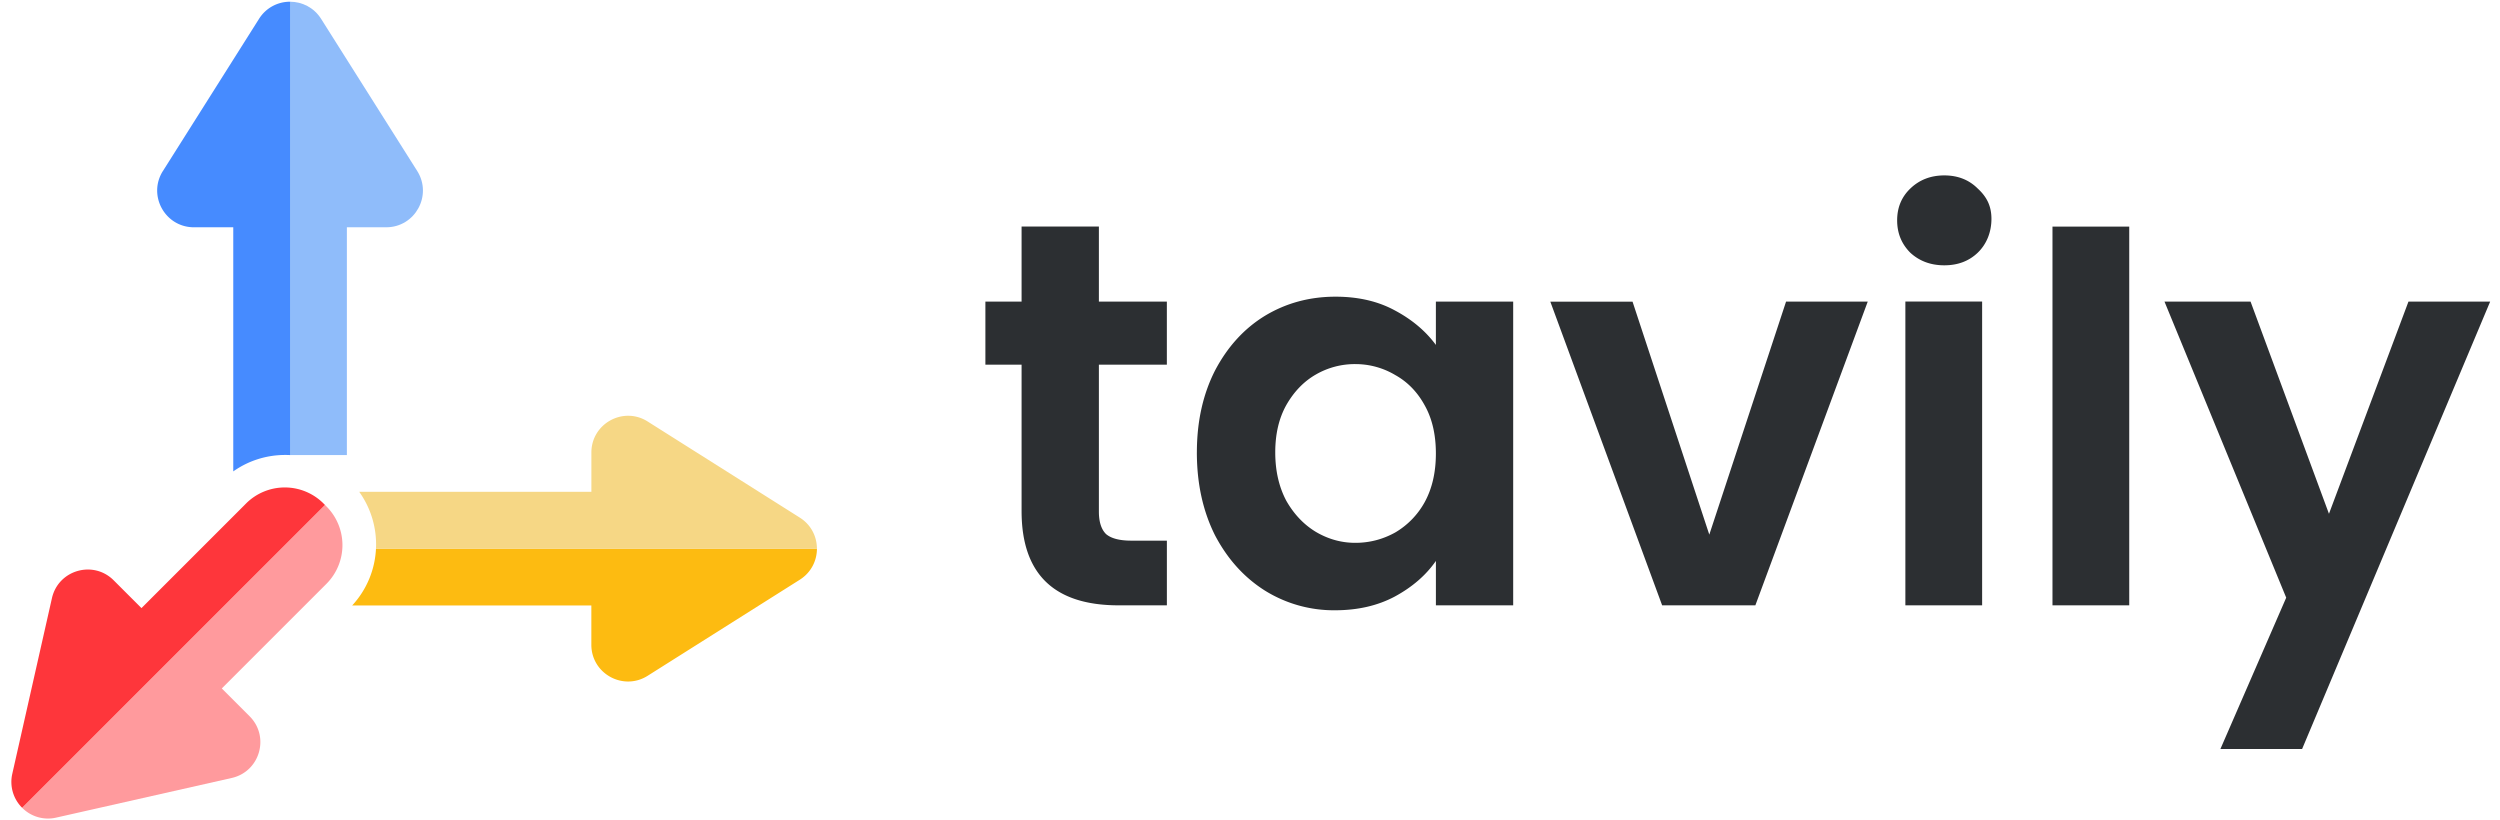
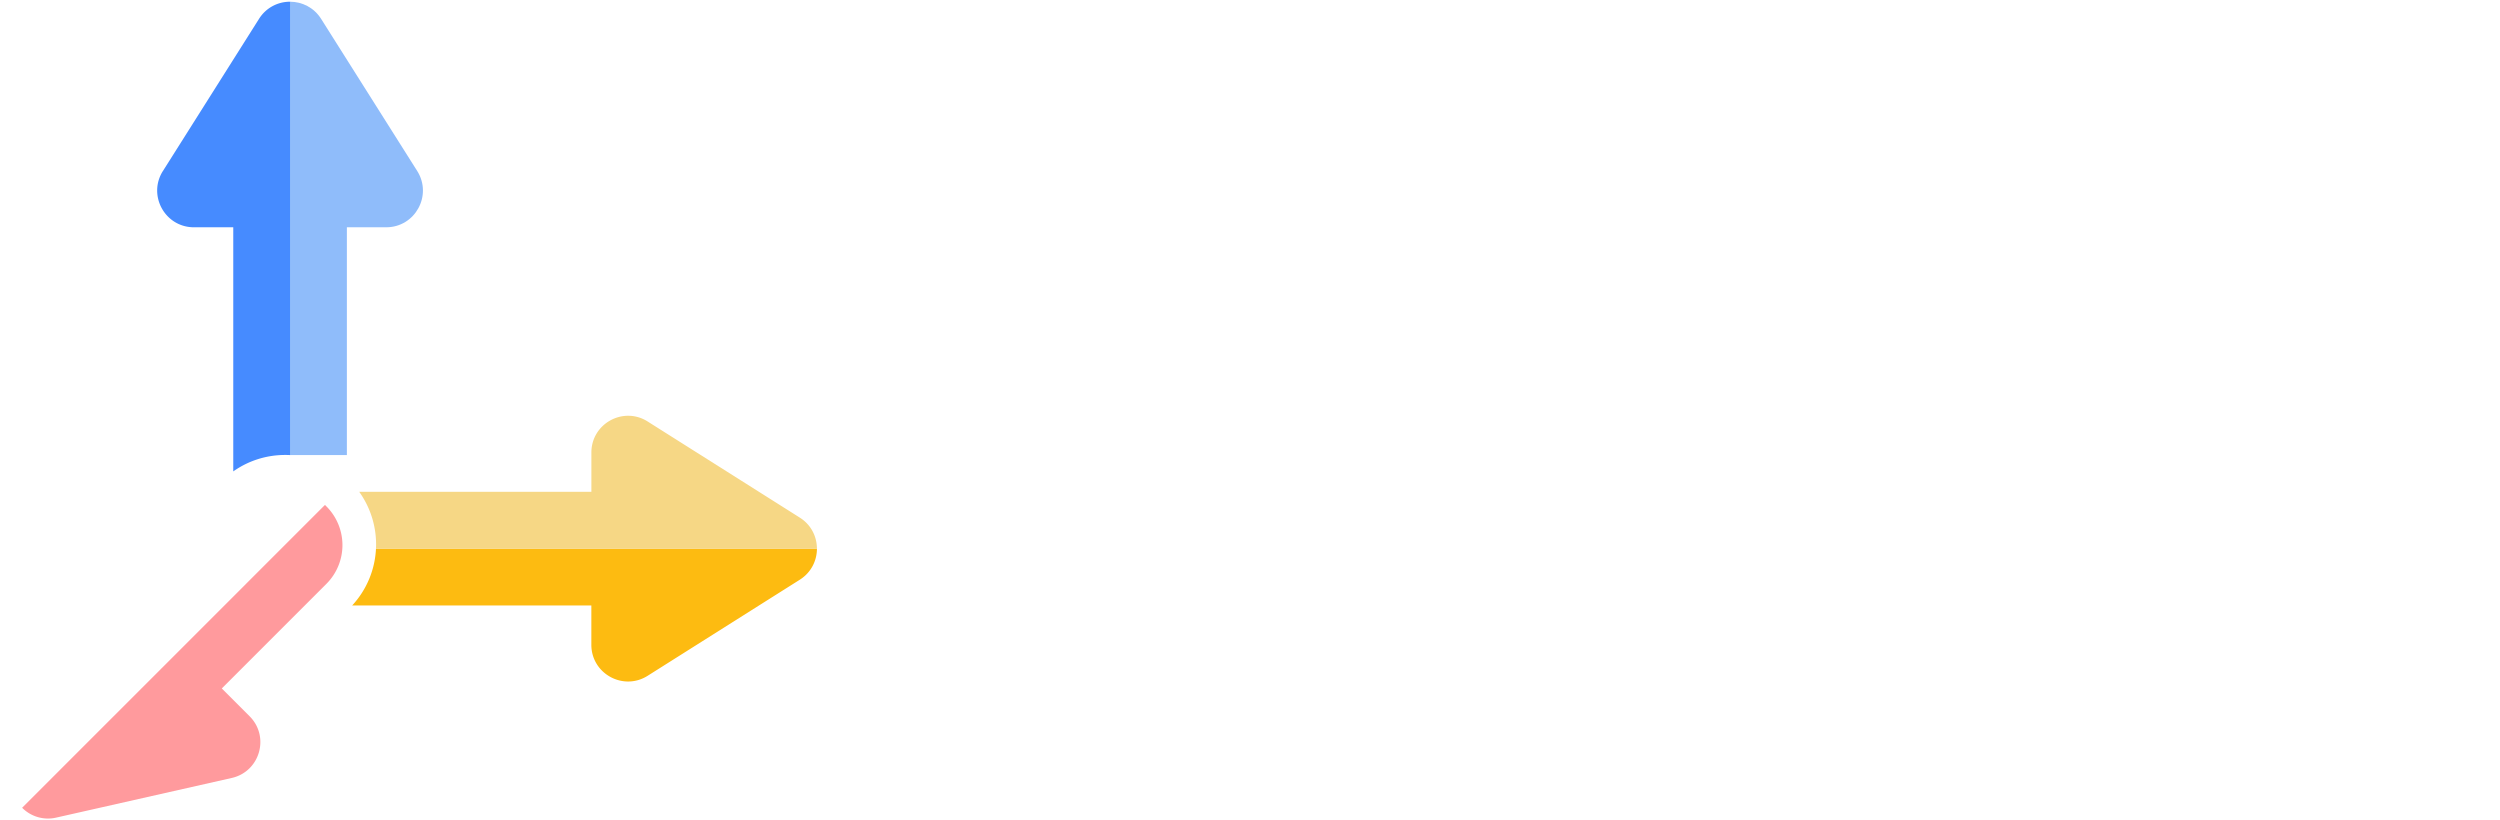
<svg xmlns="http://www.w3.org/2000/svg" width="128" height="42" fill="none">
-   <path d="m16.44.964 4.921 7.79c.79 1.252-.108 2.883-1.588 2.883H17.76V23.3h-2.91V.088c.61 0 1.22.292 1.59.876z" fill="#8FBCFA" />
+   <path d="m16.44.964 4.921 7.79c.79 1.252-.108 2.883-1.588 2.883H17.76V23.3h-2.91V.088c.61 0 1.22.292 1.59.876" fill="#8FBCFA" />
  <path d="M8.342 8.755 13.263.964a1.864 1.864 0 0 1 1.59-.876V23.3a4.87 4.87 0 0 0-.252-.006c-.99 0-1.907.311-2.658.842V11.637H9.93c-1.48 0-2.38-1.631-1.589-2.882z" fill="#468BFF" />
  <path d="M30.278 31H18.031a4.596 4.596 0 0 0 1.219-2.91h22.577c0 .61-.292 1.22-.875 1.59L33.16 34.6c-1.251.791-2.883-.108-2.883-1.588V31z" fill="#FDBB11" />
  <path d="m33.16 21.581 7.79 4.921c.585.369.876.979.876 1.589H19.25a4.619 4.619 0 0 0-.858-2.91h11.887V23.17c0-1.48 1.631-2.38 2.882-1.589z" fill="#F6D785" />
  <path d="m8.24 34.25-7.107 7.108a1.864 1.864 0 0 0 1.742.504l8.989-2.03c1.443-.325 1.961-2.114.915-3.16l-1.423-1.423 5.356-5.356a2.805 2.805 0 0 0 0-3.966l-.074-.075L8.24 34.25z" fill="#FF9A9D" />
-   <path d="m7.243 31.135 5.355-5.356a2.805 2.805 0 0 1 3.967 0l.074.074-8.397 8.397-7.108 7.108a1.864 1.864 0 0 1-.504-1.742l2.029-8.989c.325-1.444 2.115-1.961 3.161-.915l1.423 1.423z" fill="#FE363B" />
-   <path d="m127.496 15.443-9.628 22.905h-4.183l3.369-7.747-6.232-15.158h4.407l4.014 10.863 4.07-10.863h4.183zM109.017 11.6v19.394h-3.93V11.601h3.93zM99.548 13.584c-.692 0-1.273-.215-1.74-.645-.45-.45-.674-1.002-.674-1.657s.225-1.197.674-1.628c.467-.449 1.048-.673 1.74-.673s1.263.224 1.712.673c.468.43.702.899.702 1.554s-.234 1.281-.702 1.73c-.449.431-1.02.646-1.712.646zm1.937 1.853v15.557h-3.93V15.437h3.93zM87.516 27.373l3.93-11.93h4.182l-5.754 15.551h-4.772l-5.726-15.55h4.21l3.93 11.929zM61.28 23.162c0-1.572.308-2.966.925-4.183.637-1.216 1.488-2.152 2.555-2.807 1.085-.655 2.292-.982 3.62-.982 1.16 0 2.171.234 3.032.701.88.468 1.581 1.058 2.105 1.769v-2.218h3.958v15.551h-3.957v-2.274c-.506.73-1.207 1.338-2.106 1.825-.88.468-1.9.702-3.06.702a6.679 6.679 0 0 1-3.592-1.01c-1.067-.675-1.918-1.62-2.555-2.836-.617-1.235-.926-2.648-.926-4.238zm12.237.056c0-.955-.187-1.769-.56-2.442-.375-.693-.88-1.217-1.517-1.572a3.973 3.973 0 0 0-2.049-.562 3.98 3.98 0 0 0-2.02.534c-.618.355-1.124.88-1.517 1.572-.374.673-.561 1.478-.561 2.413 0 .936.187 1.76.561 2.47.393.693.899 1.226 1.516 1.6.636.375 1.31.562 2.021.562.73 0 1.413-.178 2.05-.533a4.083 4.083 0 0 0 1.515-1.572c.374-.693.561-1.516.561-2.47zM56.263 18.67v7.523c0 .524.122.908.365 1.15.262.225.692.338 1.291.338h1.825v3.312h-2.47c-3.313 0-4.969-1.61-4.969-4.828V18.67h-1.853v-3.228h1.853v-3.845h3.958v3.845h3.48v3.228h-3.48z" fill="#2C2F32" />
</svg>